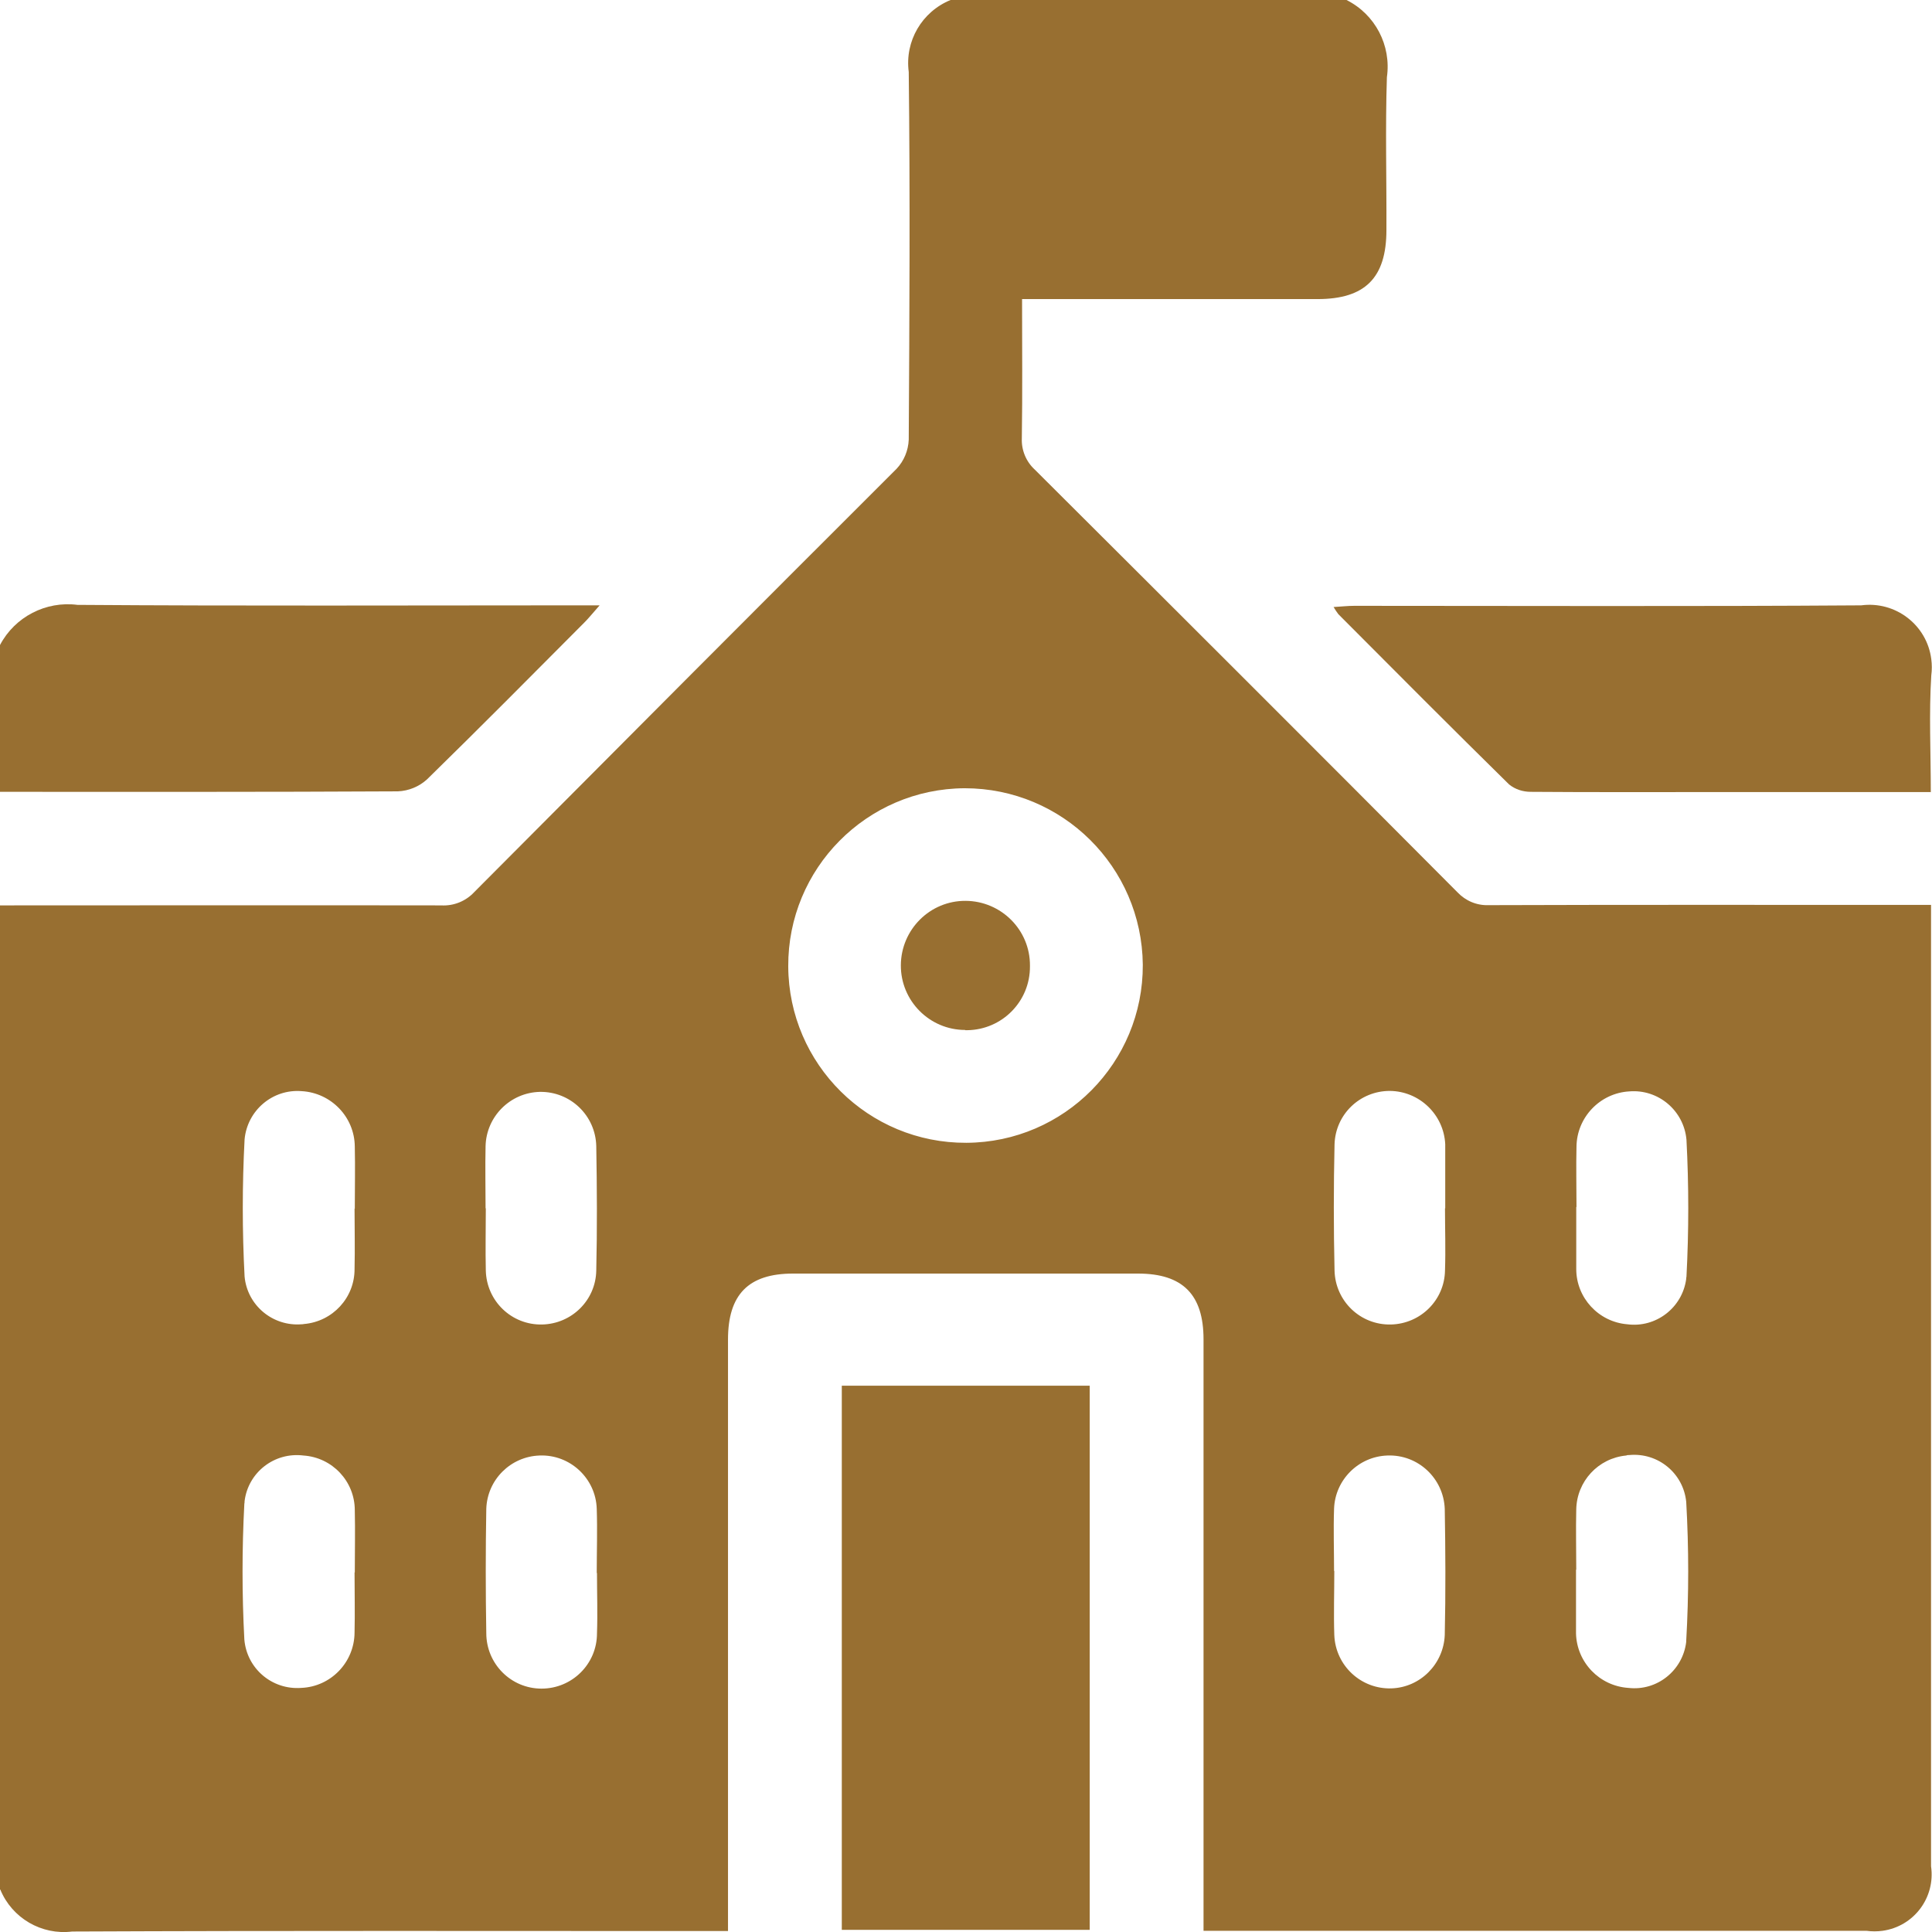
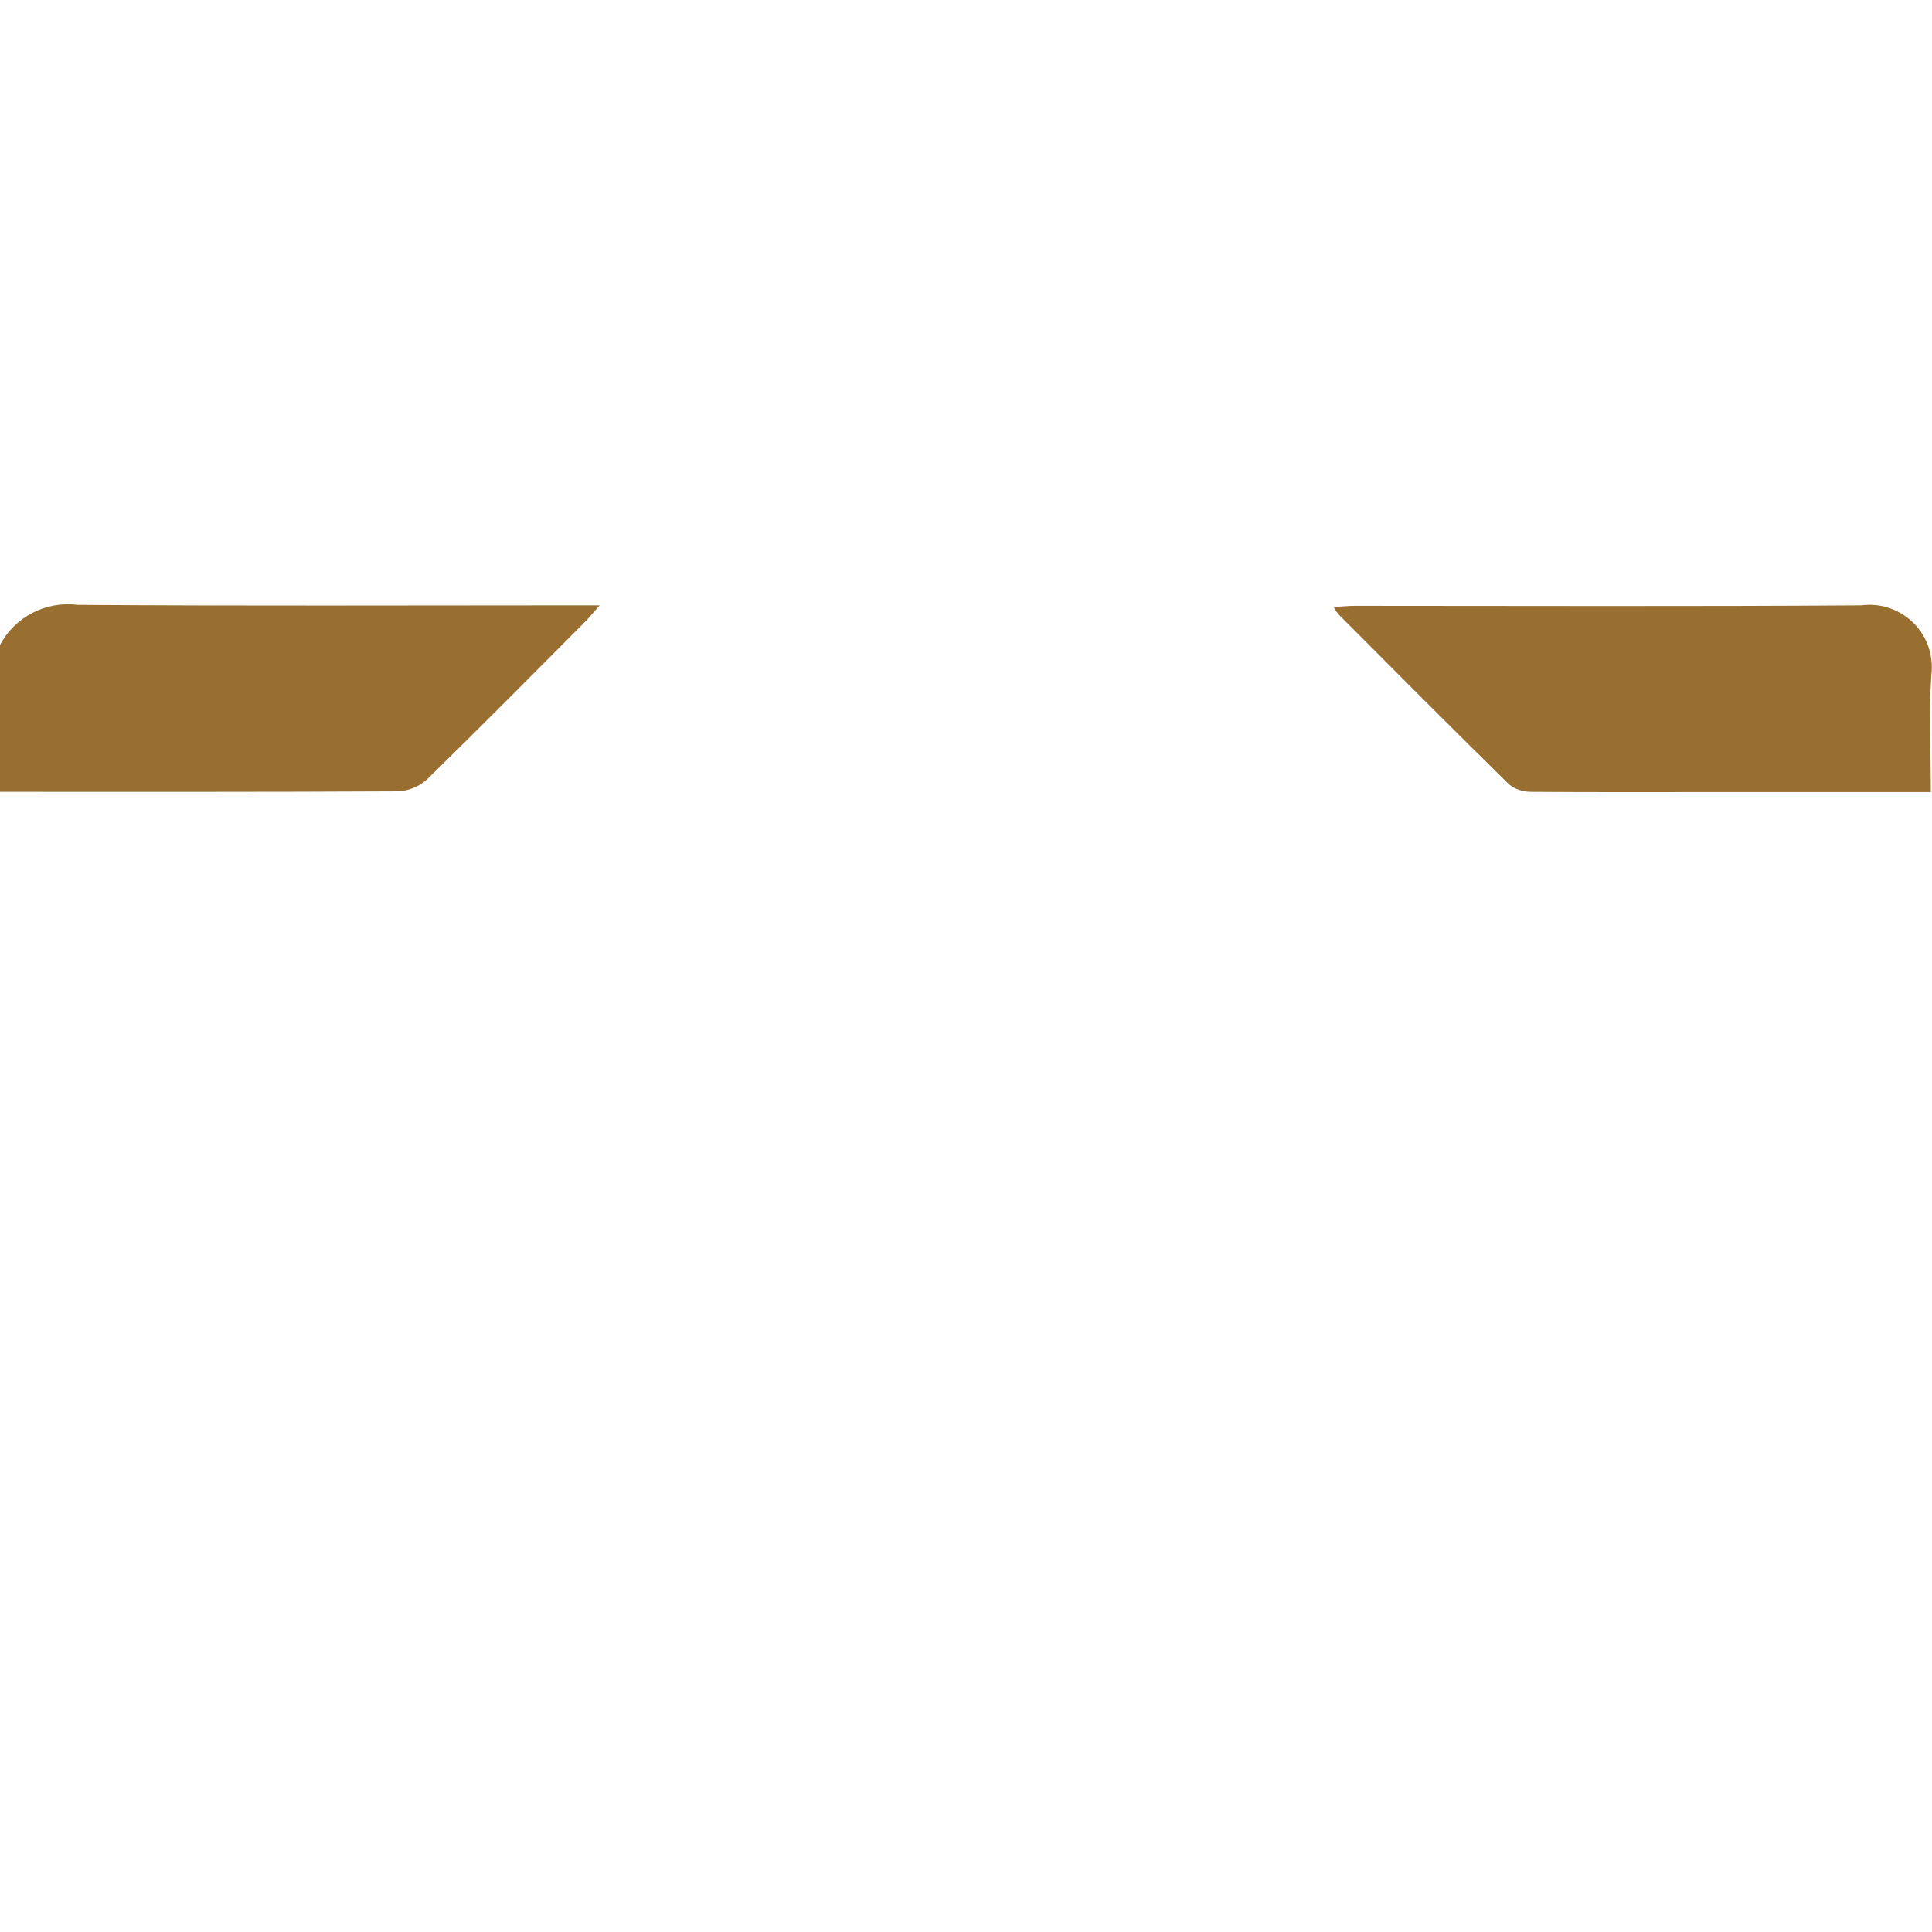
<svg xmlns="http://www.w3.org/2000/svg" id="Layer_1" viewBox="0 0 80.81 80.81">
  <defs>
    <style>
      .cls-1 {
        fill: #986f31;
      }
    </style>
  </defs>
-   <path class="cls-1" d="M0,79.04v-41.17c6.15,0,12.3-.01,18.46,0,.52.03,1.03-.18,1.38-.56,5.88-5.91,11.76-11.81,17.66-17.7.31-.33.49-.76.51-1.22.03-5.13.06-10.25,0-15.38-.17-1.29.55-2.52,1.75-3.01h16.56c1.2.6,1.88,1.9,1.69,3.23-.07,2.13-.01,4.26-.02,6.39,0,2-.89,2.89-2.88,2.89-3.79,0-7.57,0-11.36,0h-1c0,2,.02,3.92-.01,5.83-.02.49.18.97.54,1.3,5.9,5.88,11.8,11.77,17.68,17.68.34.36.81.56,1.31.54,5.84-.02,11.67-.01,17.51-.01h.99v40.21c.19,1.31-.72,2.52-2.03,2.7-.22.03-.45.03-.67,0h-27.73v-24.74c0-1.87-.87-2.75-2.74-2.75-4.81,0-9.62,0-14.43,0-1.87,0-2.72.88-2.72,2.76v24.74h-1.01c-8.81,0-17.61-.02-26.42.02-1.28.16-2.52-.56-3.01-1.76M40.35,32.97c-4.1.02-7.4,3.36-7.38,7.45.02,4.1,3.36,7.4,7.45,7.38,4.1-.02,7.4-3.36,7.38-7.45,0,0,0,0,0,0-.04-4.09-3.36-7.38-7.45-7.38M14.84,50.56c0-.87.02-1.73,0-2.6-.01-1.24-.99-2.25-2.22-2.32-1.22-.1-2.28.81-2.39,2.02-.1,1.91-.1,3.82,0,5.73.11,1.21,1.18,2.1,2.39,2,.03,0,.06,0,.09-.01,1.2-.1,2.13-1.1,2.12-2.31.02-.84,0-1.68,0-2.52M65.93,50.48v2.6c0,1.2.93,2.21,2.13,2.31,1.2.16,2.31-.69,2.47-1.9,0-.03,0-.06.01-.09.1-1.91.1-3.82,0-5.73-.11-1.22-1.18-2.12-2.39-2.02-1.23.07-2.2,1.09-2.21,2.32-.02.84,0,1.68,0,2.52M14.84,65.77c0-.87.02-1.74,0-2.6,0-1.21-.94-2.21-2.15-2.29-1.21-.15-2.31.7-2.46,1.91,0,.04,0,.07-.01.11-.1,1.89-.1,3.78,0,5.67.1,1.22,1.16,2.12,2.38,2.03,1.24-.05,2.22-1.07,2.23-2.31.02-.84,0-1.68,0-2.52M65.92,65.65v2.67c.03,1.21.98,2.2,2.19,2.28,1.2.14,2.28-.73,2.42-1.93,0-.01,0-.03,0-.04.11-1.93.11-3.87,0-5.81-.12-1.2-1.18-2.07-2.38-1.96-.04,0-.09,0-.13.02-1.17.11-2.07,1.08-2.09,2.26-.02.84,0,1.68,0,2.52M20.32,50.54c0,.87-.02,1.74,0,2.6.03,1.28,1.08,2.29,2.36,2.26,1.24-.03,2.24-1.02,2.26-2.26.04-1.73.03-3.47,0-5.2-.03-1.28-1.08-2.29-2.36-2.27-1.24.03-2.24,1.03-2.27,2.27-.02.87,0,1.74,0,2.6M60.45,50.54h0v-2.52c0-.05,0-.1,0-.16-.06-1.24-1.08-2.22-2.32-2.23-1.25,0-2.27.98-2.31,2.23-.04,1.76-.04,3.52,0,5.28.03,1.28,1.08,2.29,2.36,2.26,1.24-.03,2.24-1.02,2.26-2.26.03-.87,0-1.74,0-2.6M24.96,65.79c0-.89.03-1.79,0-2.68-.04-1.28-1.12-2.28-2.39-2.23-1.21.04-2.19,1.01-2.23,2.23-.03,1.73-.03,3.47,0,5.2,0,1.28,1.03,2.32,2.31,2.32,1.28,0,2.32-1.03,2.32-2.31.03-.84,0-1.68,0-2.52M55.81,65.71c0,.89-.03,1.79,0,2.68.05,1.28,1.12,2.27,2.39,2.23,1.21-.04,2.18-1.02,2.23-2.23.04-1.76.03-3.52,0-5.28-.05-1.28-1.12-2.28-2.4-2.23-1.21.04-2.19,1.02-2.23,2.23-.03.87,0,1.73,0,2.6" />
  <path class="cls-1" d="M0,26.98c.62-1.18,1.92-1.85,3.24-1.68,6.91.05,13.83.02,20.74.02h1.1c-.3.34-.46.54-.63.71-2.19,2.2-4.37,4.4-6.59,6.57-.33.3-.76.48-1.22.5-5.55.03-11.09.02-16.64.02v-6.15Z" />
-   <rect class="cls-1" x="35.21" y="57.96" width="10.37" height="22.76" />
  <path class="cls-1" d="M80.77,33.13h-8.94c-2.6,0-5.2.01-7.8-.01-.33,0-.65-.1-.91-.31-2.4-2.36-4.77-4.74-7.14-7.12-.07-.09-.14-.2-.2-.3.34-.02.61-.05.87-.05,7.07,0,14.14.03,21.2-.02,1.43-.19,2.75.82,2.93,2.25.03.23.03.45,0,.68-.1,1.59-.02,3.19-.02,4.89" />
-   <path class="cls-1" d="M40.37,43.08c-1.49,0-2.7-1.22-2.69-2.71s1.22-2.7,2.71-2.69,2.7,1.22,2.69,2.71c0,0,0,.02,0,.03.01,1.46-1.16,2.65-2.62,2.67-.03,0-.06,0-.09,0" />
</svg>